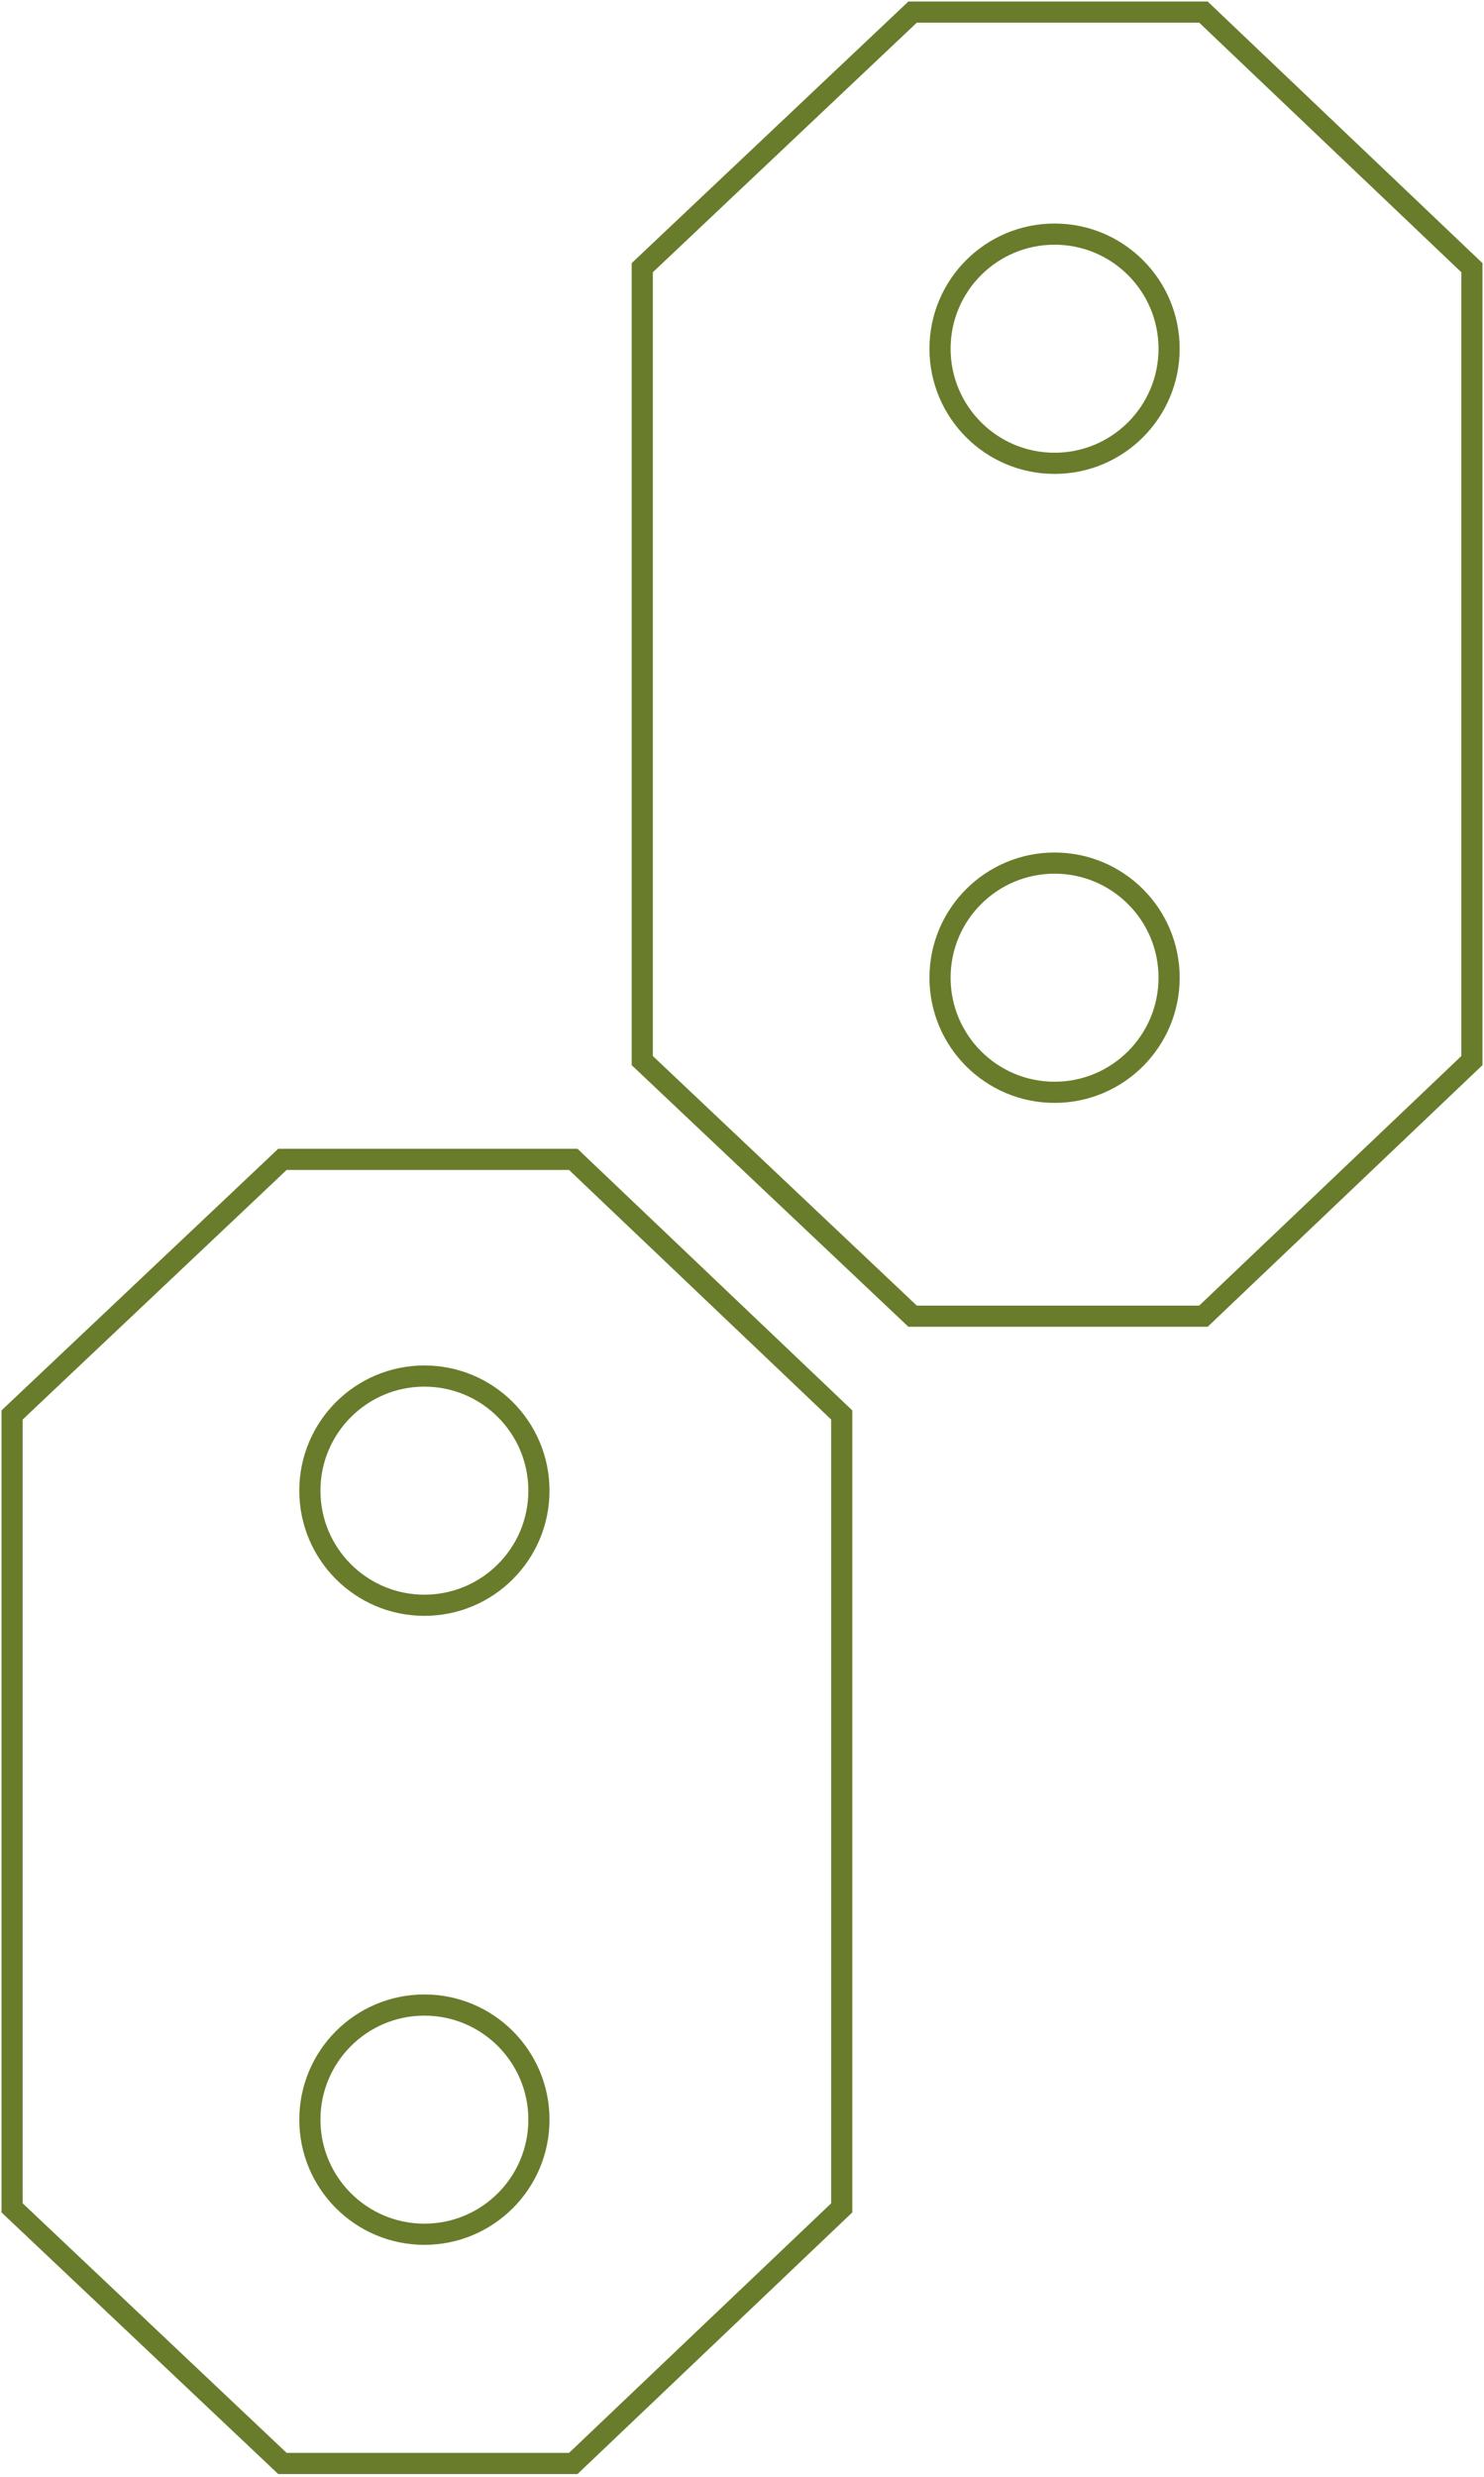
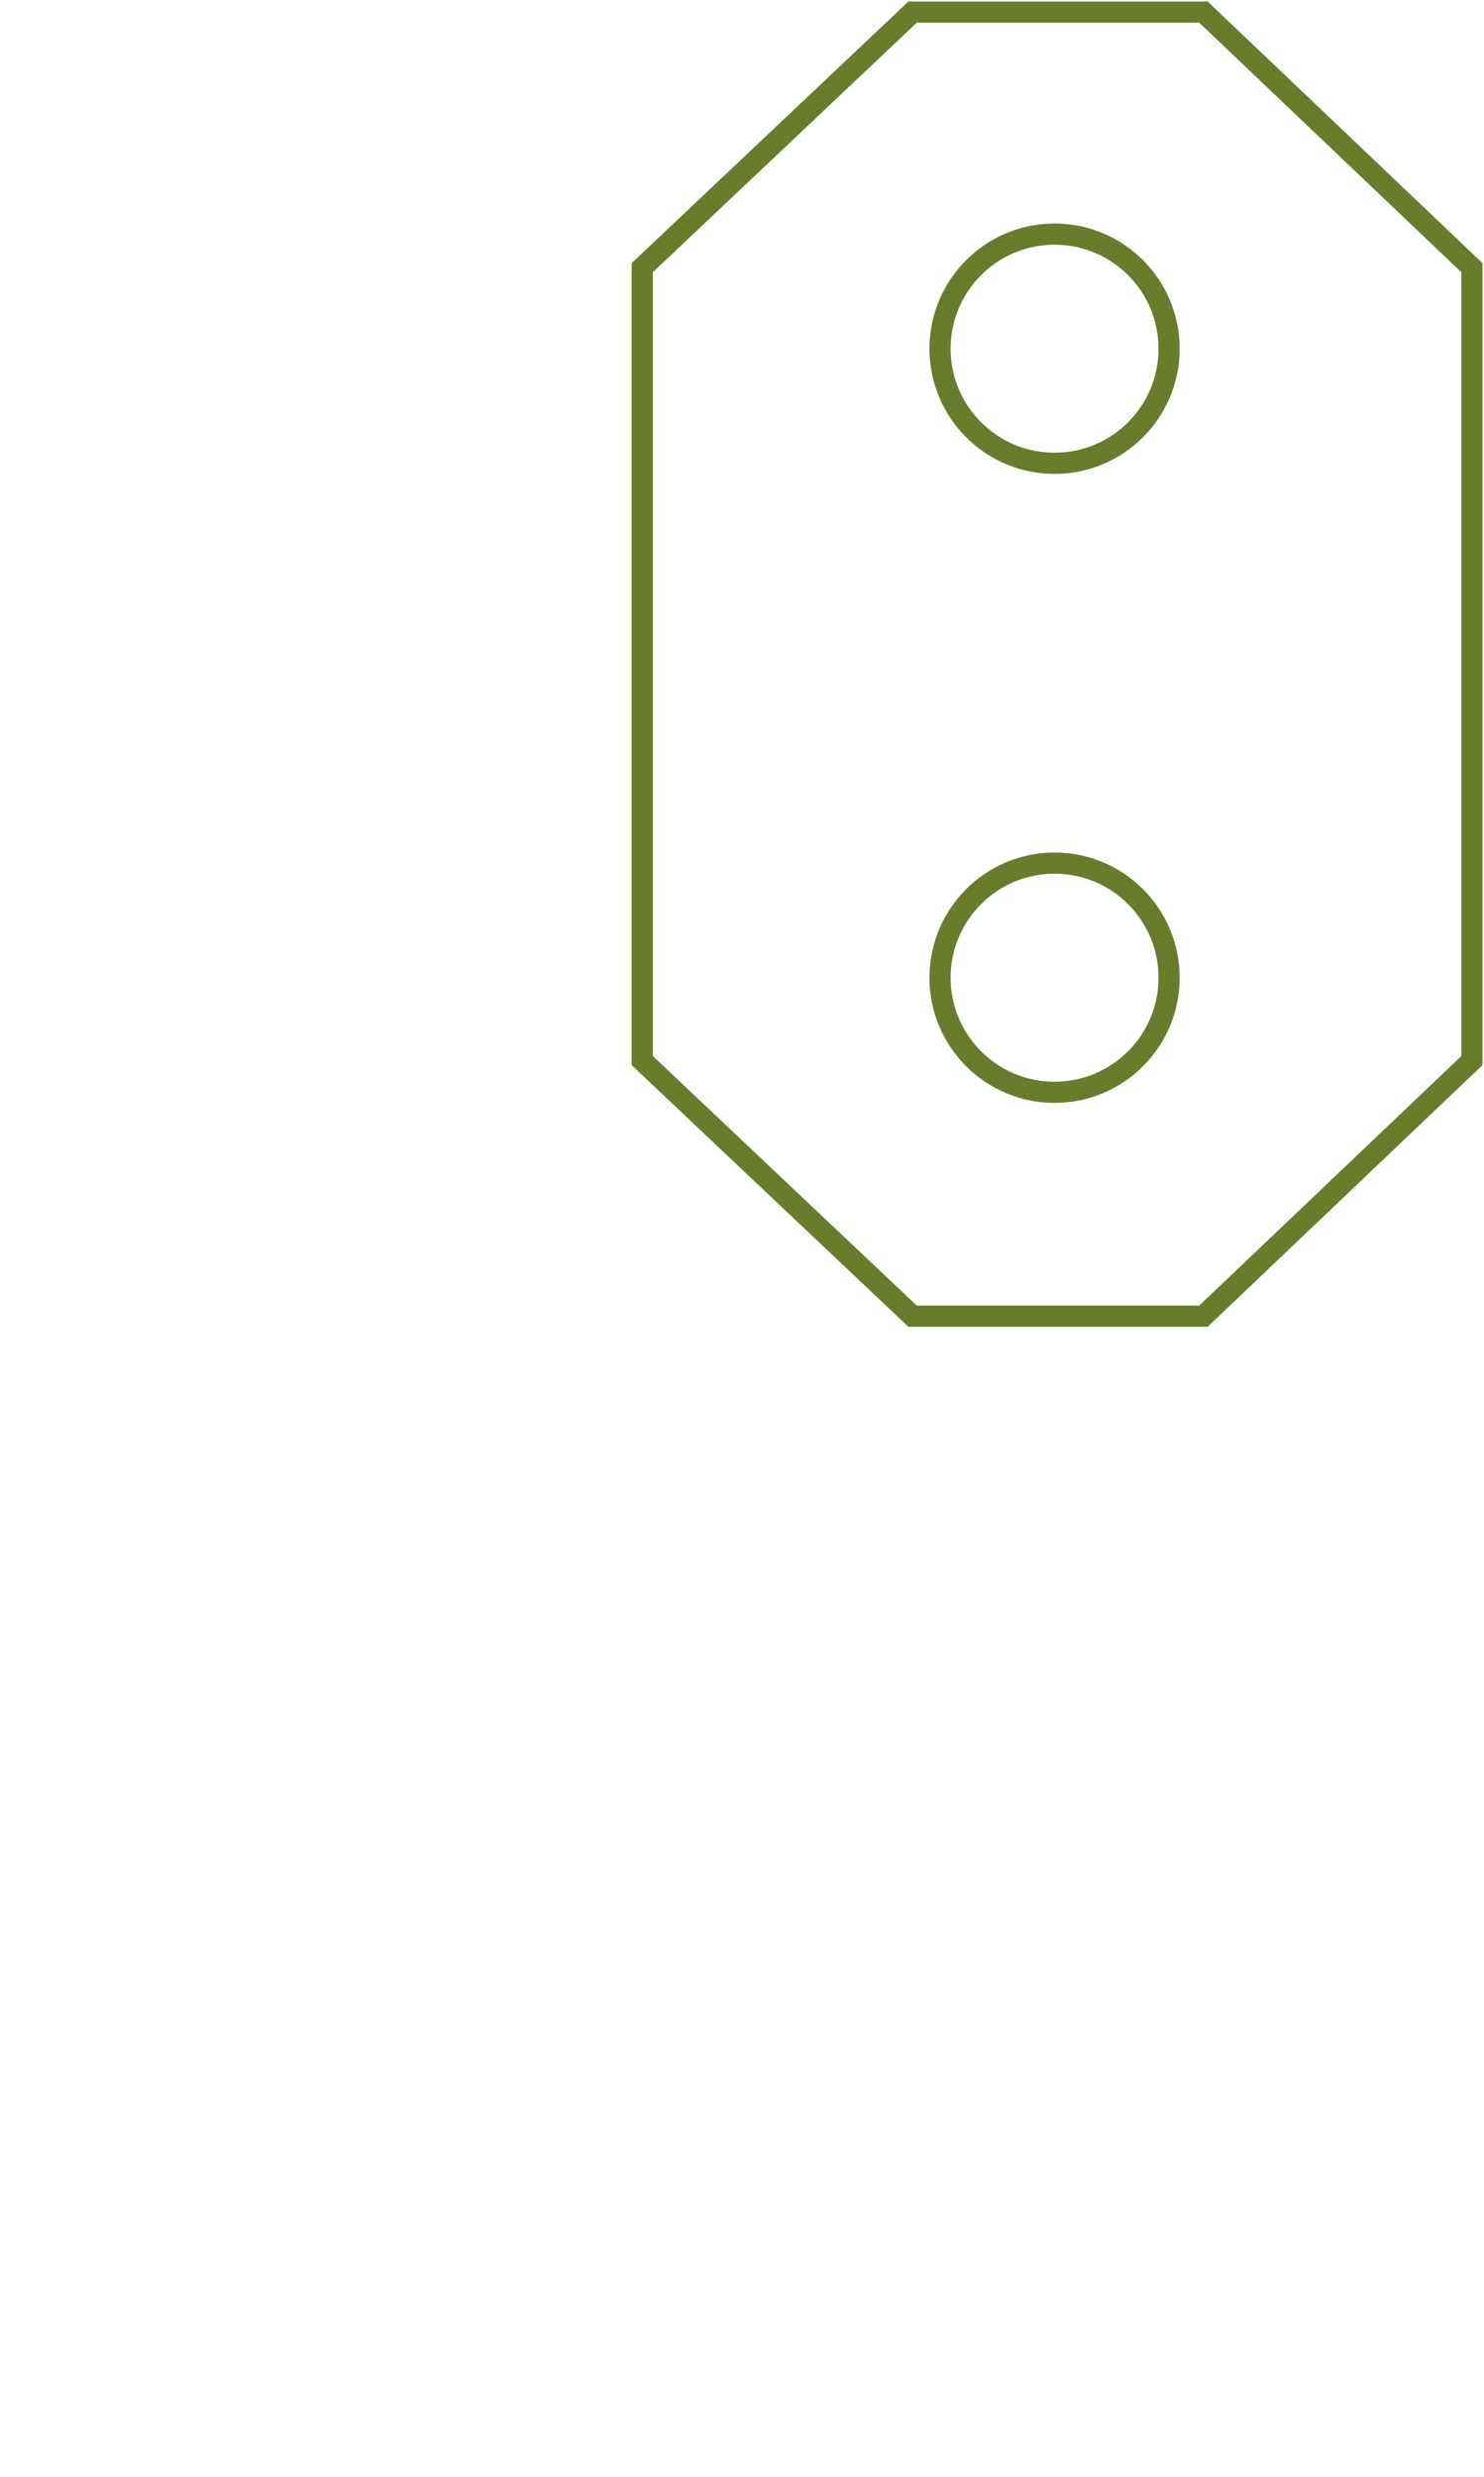
<svg xmlns="http://www.w3.org/2000/svg" width="491" height="819" viewBox="0 0 491 819" fill="none">
-   <path fill-rule="evenodd" clip-rule="evenodd" d="M278.5 730.004L189.673 814.513H93.444L4 730.004L4 467.841L93.444 383.332L189.673 383.332L278.5 467.841L278.5 730.004ZM178.31 492.867C178.31 513.795 161.344 530.76 140.417 530.76C119.49 530.76 102.524 513.795 102.524 492.867C102.524 471.94 119.49 454.975 140.417 454.975C161.344 454.975 178.31 471.94 178.31 492.867ZM140.417 738.728C161.344 738.728 178.31 721.763 178.31 700.835C178.31 679.908 161.344 662.943 140.417 662.943C119.49 662.943 102.524 679.908 102.524 700.835C102.524 721.763 119.49 738.728 140.417 738.728Z" stroke="#697C2B" stroke-width="7" />
  <path fill-rule="evenodd" clip-rule="evenodd" d="M486.999 350.672L398.172 435.181H301.943L212.499 350.672L212.499 88.509L301.943 4L398.172 4L486.999 88.509L486.999 350.672ZM386.809 115.298C386.809 136.225 369.844 153.19 348.916 153.19C327.989 153.19 311.024 136.225 311.024 115.298C311.024 94.371 327.989 77.406 348.916 77.406C369.844 77.406 386.809 94.371 386.809 115.298ZM348.916 361.158C369.844 361.158 386.809 344.193 386.809 323.266C386.809 302.339 369.844 285.374 348.916 285.374C327.989 285.374 311.024 302.339 311.024 323.266C311.024 344.193 327.989 361.158 348.916 361.158Z" stroke="#697C2B" stroke-width="7" />
</svg>